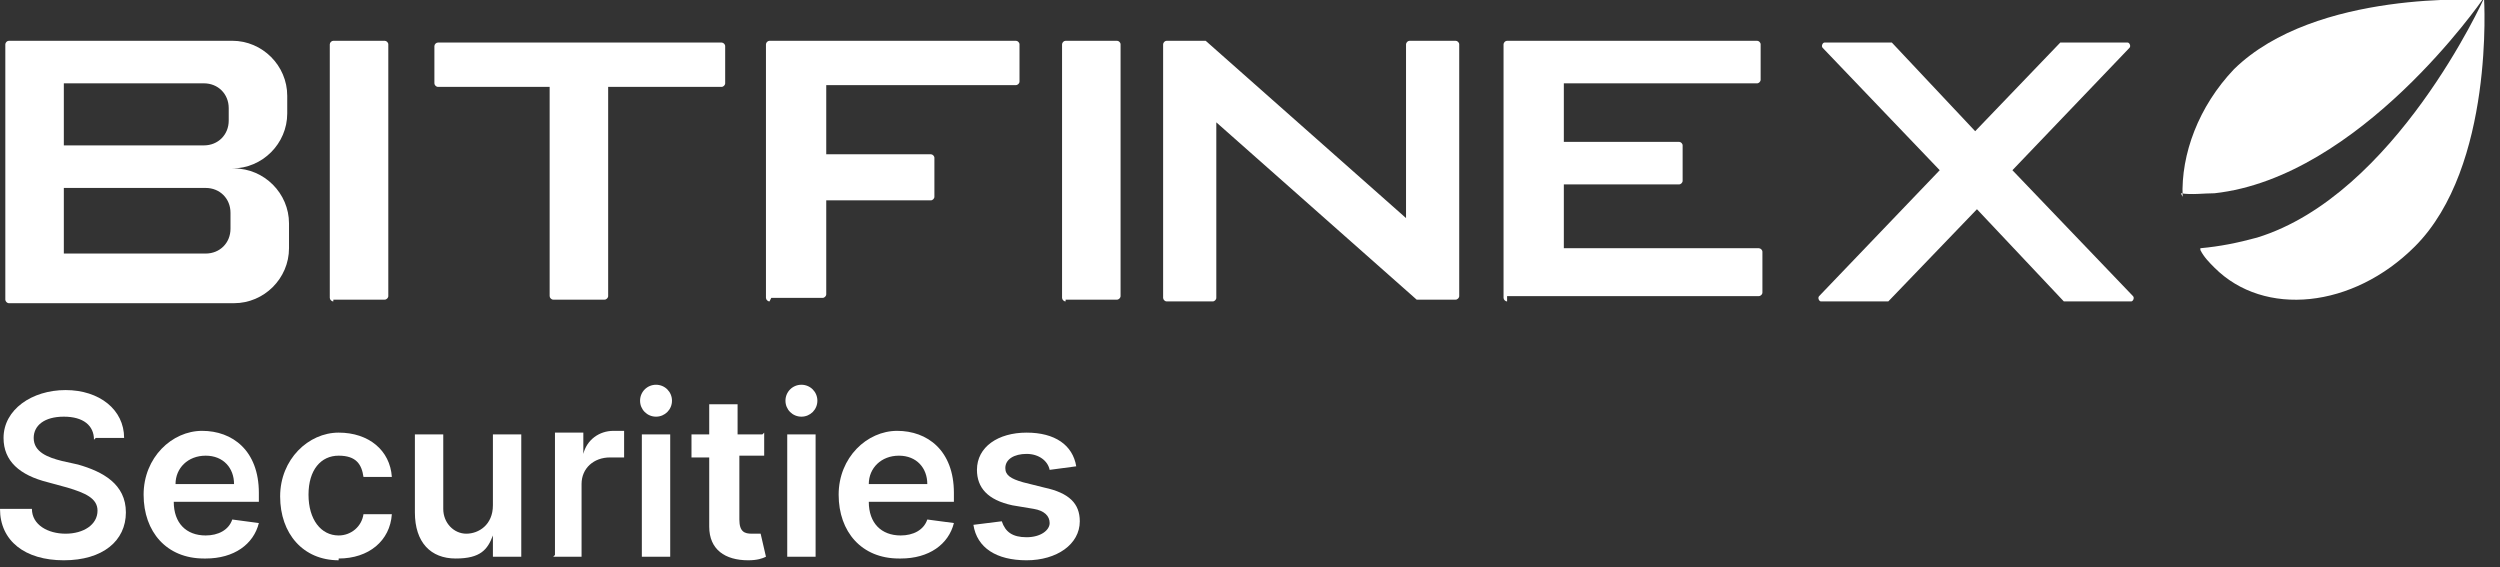
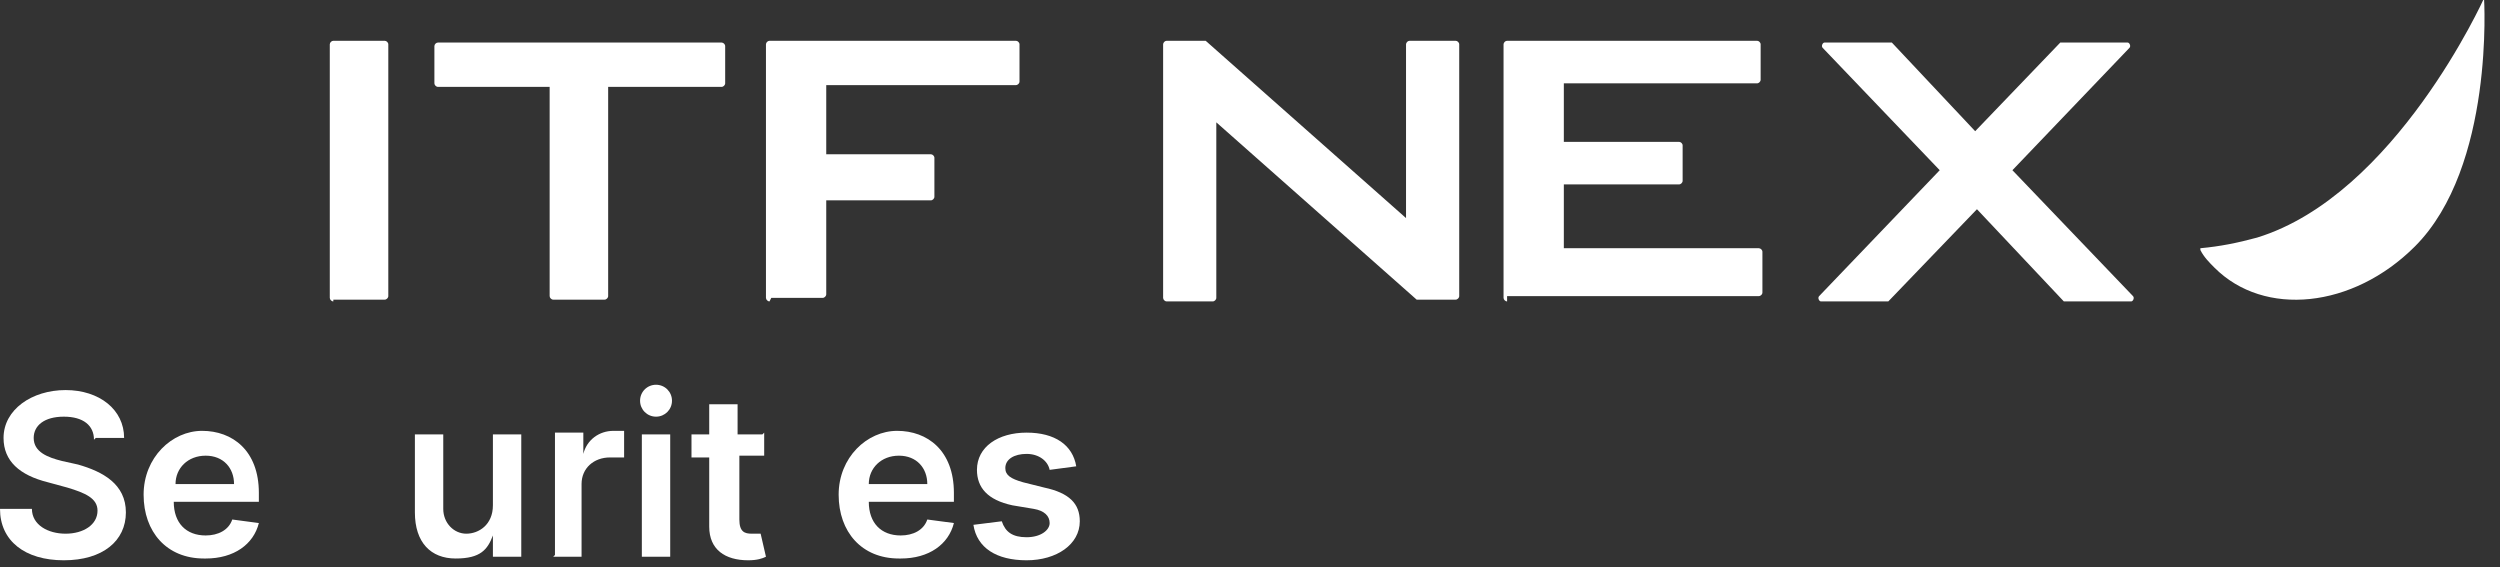
<svg xmlns="http://www.w3.org/2000/svg" version="1.1" viewBox="0 0 141 32">
  <rect x="0" y="0" width="141" height="32" fill="#333333" stroke="none" />
  <defs>
    <style>
      .cls-1 {
        fill-rule: evenodd;
      }

      .cls-1, .cls-2 {
        fill: #fff;
      }
    </style>
  </defs>
  <g>
    <g id="Layer_1">
      <path class="cls-2" d="M5.4,24.7h1.6c0-1.6-1.4-2.7-3.3-2.7S.2,23.1.2,24.7c0,1.3.9,2.1,2.5,2.5l1.1.3c1,.3,1.7.6,1.7,1.3,0,.8-.8,1.3-1.8,1.3s-1.9-.5-1.9-1.4H0c0,1.8,1.4,2.9,3.6,2.9s3.5-1.1,3.5-2.7c0-1.6-1.3-2.3-2.7-2.7l-.9-.2c-.8-.2-1.6-.5-1.6-1.3,0-.7.6-1.2,1.7-1.2s1.7.5,1.7,1.3Z" />
      <path class="cls-2" d="M11.6,31.5c1.6,0,2.7-.8,3-2l-1.5-.2c-.2.6-.8.9-1.5.9-1.1,0-1.8-.7-1.8-1.9h4.8v-.5c0-2.4-1.5-3.5-3.2-3.5s-3.3,1.5-3.3,3.6,1.3,3.6,3.4,3.6ZM9.9,27.3c0-.9.7-1.6,1.7-1.6s1.6.7,1.6,1.6h-3.3Z" />
-       <path class="cls-2" d="M19.1,31.5c1.7,0,2.9-1,3-2.5h-1.6c-.1.7-.7,1.2-1.4,1.2-1,0-1.7-.9-1.7-2.3s.7-2.2,1.7-2.2,1.3.5,1.4,1.2h1.6c-.1-1.5-1.3-2.5-3-2.5s-3.3,1.5-3.3,3.6,1.3,3.6,3.3,3.6Z" />
      <path class="cls-2" d="M27.8,28.5c0,1.1-.8,1.6-1.5,1.6s-1.3-.6-1.3-1.4v-4.2h-1.6v4.4c0,1.7.9,2.6,2.3,2.6s1.8-.5,2.1-1.3h0v1.2h1.6v-6.9h-1.6v4Z" />
      <path class="cls-2" d="M31.2,31.4h1.6v-4.1c0-.9.7-1.5,1.6-1.5s.6,0,.8,0v-1.5c-.1,0-.4,0-.6,0-.8,0-1.5.5-1.7,1.3h0v-1.2h-1.6v6.9Z" />
      <path class="cls-2" d="M36.2,31.4h1.6v-6.9h-1.6v6.9ZM37,23.5c.5,0,.9-.4.9-.9s-.4-.9-.9-.9-.9.4-.9.9.4.9.9.9Z" />
      <path class="cls-2" d="M43,24.5h-1.4v-1.7h-1.6v1.7h-1v1.3h1v3.9c0,1.3.9,1.9,2.2,1.9.5,0,.8-.1,1-.2l-.3-1.3c0,0-.3,0-.5,0-.4,0-.7-.1-.7-.8v-3.6h1.4v-1.3Z" />
-       <path class="cls-2" d="M44.4,31.4h1.6v-6.9h-1.6v6.9ZM45.2,23.5c.5,0,.9-.4.9-.9s-.4-.9-.9-.9-.9.4-.9.9.4.9.9.9Z" />
      <path class="cls-2" d="M50.8,31.5c1.6,0,2.7-.8,3-2l-1.5-.2c-.2.6-.8.9-1.5.9-1.1,0-1.8-.7-1.8-1.9h4.8v-.5c0-2.4-1.5-3.5-3.2-3.5s-3.3,1.5-3.3,3.6,1.3,3.6,3.4,3.6ZM49,27.3c0-.9.7-1.6,1.7-1.6s1.6.7,1.6,1.6h-3.3Z" />
      <path class="cls-2" d="M60.7,26.3c-.2-1.2-1.2-1.9-2.8-1.9s-2.8.8-2.8,2.1c0,1,.6,1.7,2,2l1.2.2c.6.1.9.4.9.8s-.5.8-1.3.8-1.2-.3-1.4-.9l-1.6.2c.2,1.3,1.3,2,3,2s3-.9,3-2.2c0-1-.6-1.6-2-1.9l-1.2-.3c-.7-.2-1-.4-1-.8,0-.5.5-.8,1.2-.8s1.2.4,1.3.9l1.5-.2Z" />
      <path class="cls-2" d="M120.3,16.7c.1.1,0,.3-.1.3h-3.7s0,0-.1,0l-4.9-5.2-5,5.2s0,0-.1,0h-3.7c-.1,0-.2-.2-.1-.3l6.8-7.1-6.6-6.9c-.1-.1,0-.3.1-.3h3.7s0,0,.1,0l4.7,5,4.8-5s0,0,.1,0h3.7c.1,0,.2.2.1.3l-6.6,6.9,6.8,7.1Z" />
      <path class="cls-2" d="M85,17c-.1,0-.2-.1-.2-.2V2.5c0-.1.1-.2.2-.2h14.1c.1,0,.2.1.2.2v2c0,.1-.1.2-.2.2h-10.9v3.3h6.5c.1,0,.2.1.2.2v2c0,.1-.1.2-.2.2h-6.5v3.6h11c.1,0,.2.1.2.2v2.3c0,.1-.1.2-.2.2h-14.2Z" />
-       <path class="cls-2" d="M60.1,17c-.1,0-.2-.1-.2-.2V2.5c0-.1.1-.2.2-.2h2.9c.1,0,.2.1.2.2v14.2c0,.1-.1.2-.2.2h-2.9Z" />
      <path class="cls-2" d="M43.4,17c-.1,0-.2-.1-.2-.2V2.5c0-.1.1-.2.2-.2h13.9c.1,0,.2.1.2.2v2.1c0,.1-.1.2-.2.2h-10.7v3.9h5.9c.1,0,.2.1.2.2v2.2c0,.1-.1.2-.2.2h-5.9v5.3c0,.1-.1.2-.2.2h-2.9Z" />
      <path class="cls-2" d="M34.3,4.9v11.8c0,.1-.1.2-.2.2h-2.9c-.1,0-.2-.1-.2-.2V4.9h-6.3c-.1,0-.2-.1-.2-.2v-2.1c0-.1.1-.2.2-.2h16c.1,0,.2.1.2.2v2.1c0,.1-.1.2-.2.2h-6.3Z" />
      <path class="cls-2" d="M18.8,17c-.1,0-.2-.1-.2-.2V2.5c0-.1.1-.2.2-.2h2.9c.1,0,.2.1.2.2v14.2c0,.1-.1.2-.2.2h-2.9Z" />
-       <path class="cls-1" d="M.3,2.5c0-.1.1-.2.2-.2h12.6c1.7,0,3.1,1.4,3.1,3.1v1c0,1.7-1.4,3.1-3.1,3.1h.1c1.7,0,3.1,1.4,3.1,3.1v1.4c0,1.7-1.4,3.1-3.1,3.1H.5c-.1,0-.2-.1-.2-.2V2.5ZM3.6,4.7h7.9c.8,0,1.4.6,1.4,1.4v.7c0,.8-.6,1.4-1.4,1.4H3.6v-3.5ZM3.6,10.6h8c.8,0,1.4.6,1.4,1.4v.9c0,.8-.6,1.4-1.4,1.4H3.6v-3.7Z" />
      <path class="cls-2" d="M65.6,16.7V2.5c0-.1.1-.2.2-.2h2c0,0,.1,0,.2,0l11.3,10V2.5c0-.1.1-.2.2-.2h2.6c.1,0,.2.1.2.2v14.2c0,.1-.1.2-.2.2h-2c0,0-.1,0-.2,0l-11.3-10v9.9c0,.1-.1.2-.2.2h-2.6c-.1,0-.2-.1-.2-.2Z" />
-       <path class="cls-2" d="M123.1,11.1c-.1-2.4.9-5.1,2.9-7.2C130.6-.6,140,0,140,0c0,0-6.9,10-15.1,10.9-.6,0-1.3.1-1.9,0Z" />
      <path class="cls-2" d="M124.1,14.1c.2.4.5.7.8,1,2.8,2.8,7.8,2.3,11.3-1.2,4.5-4.5,3.9-14,3.9-14,0,0-5,11.1-12.8,13.5-1.1.3-2.1.5-3.2.6Z" />
    </g>
  </g>
</svg>